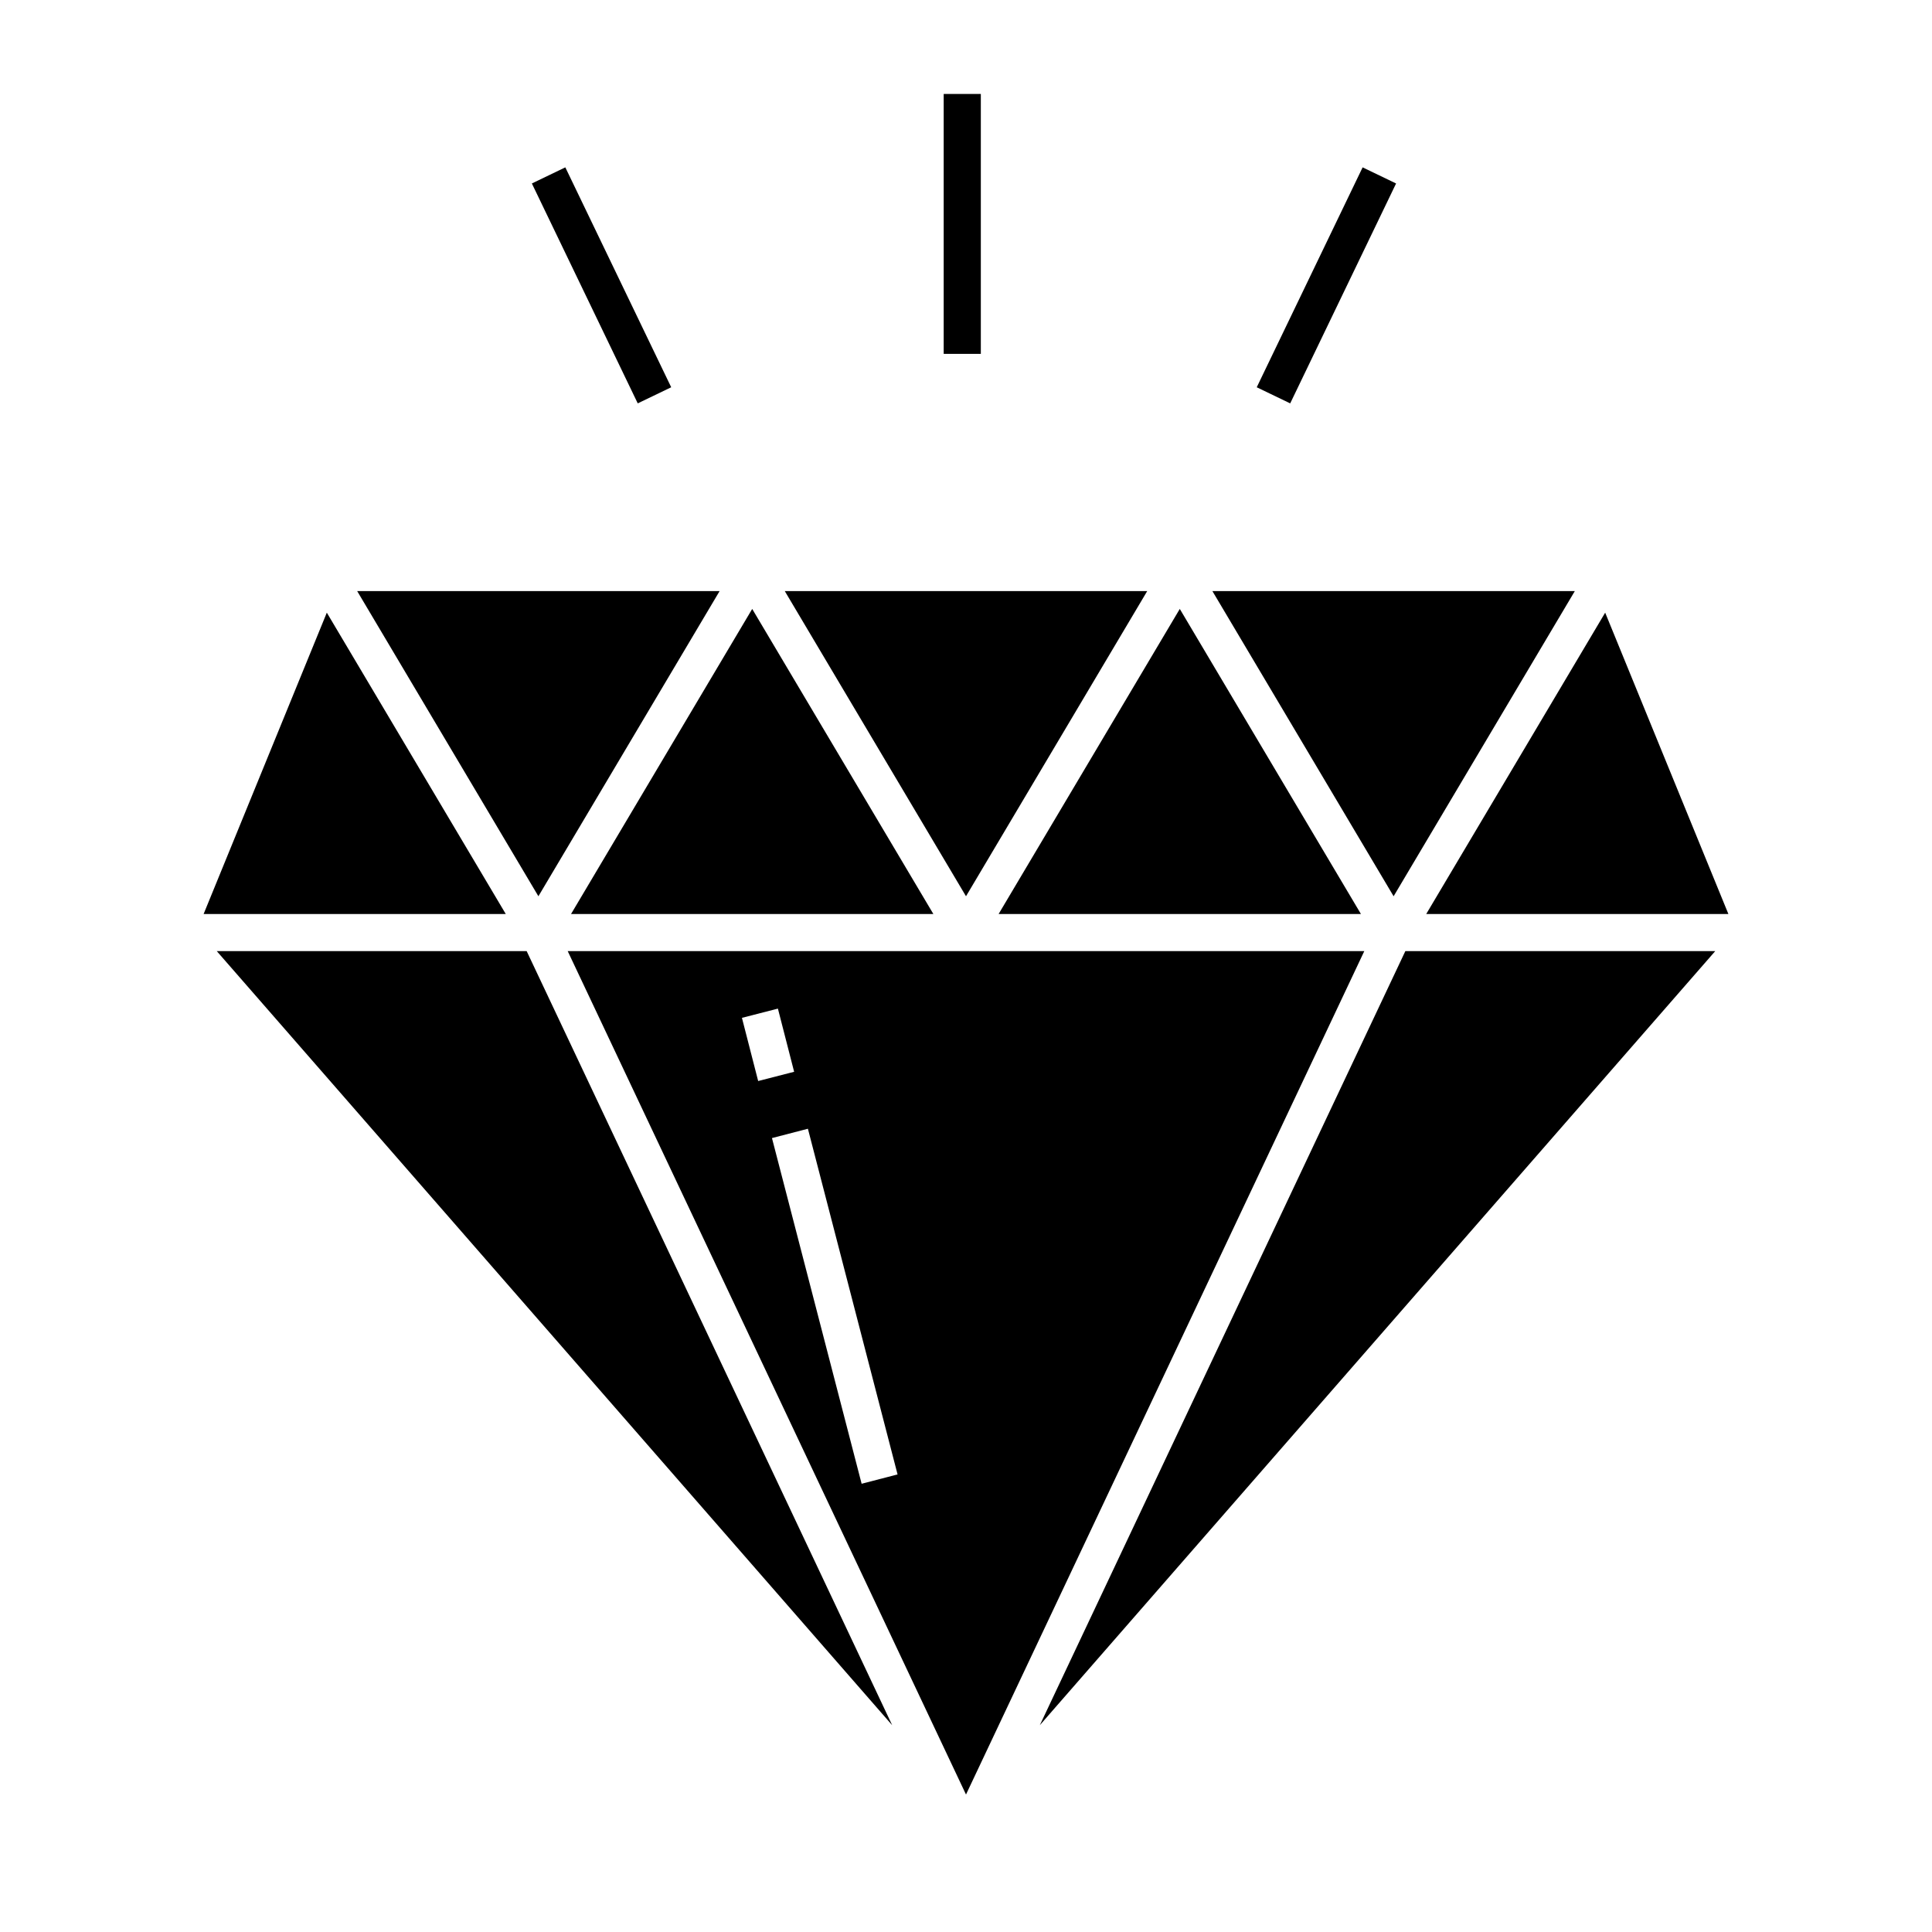
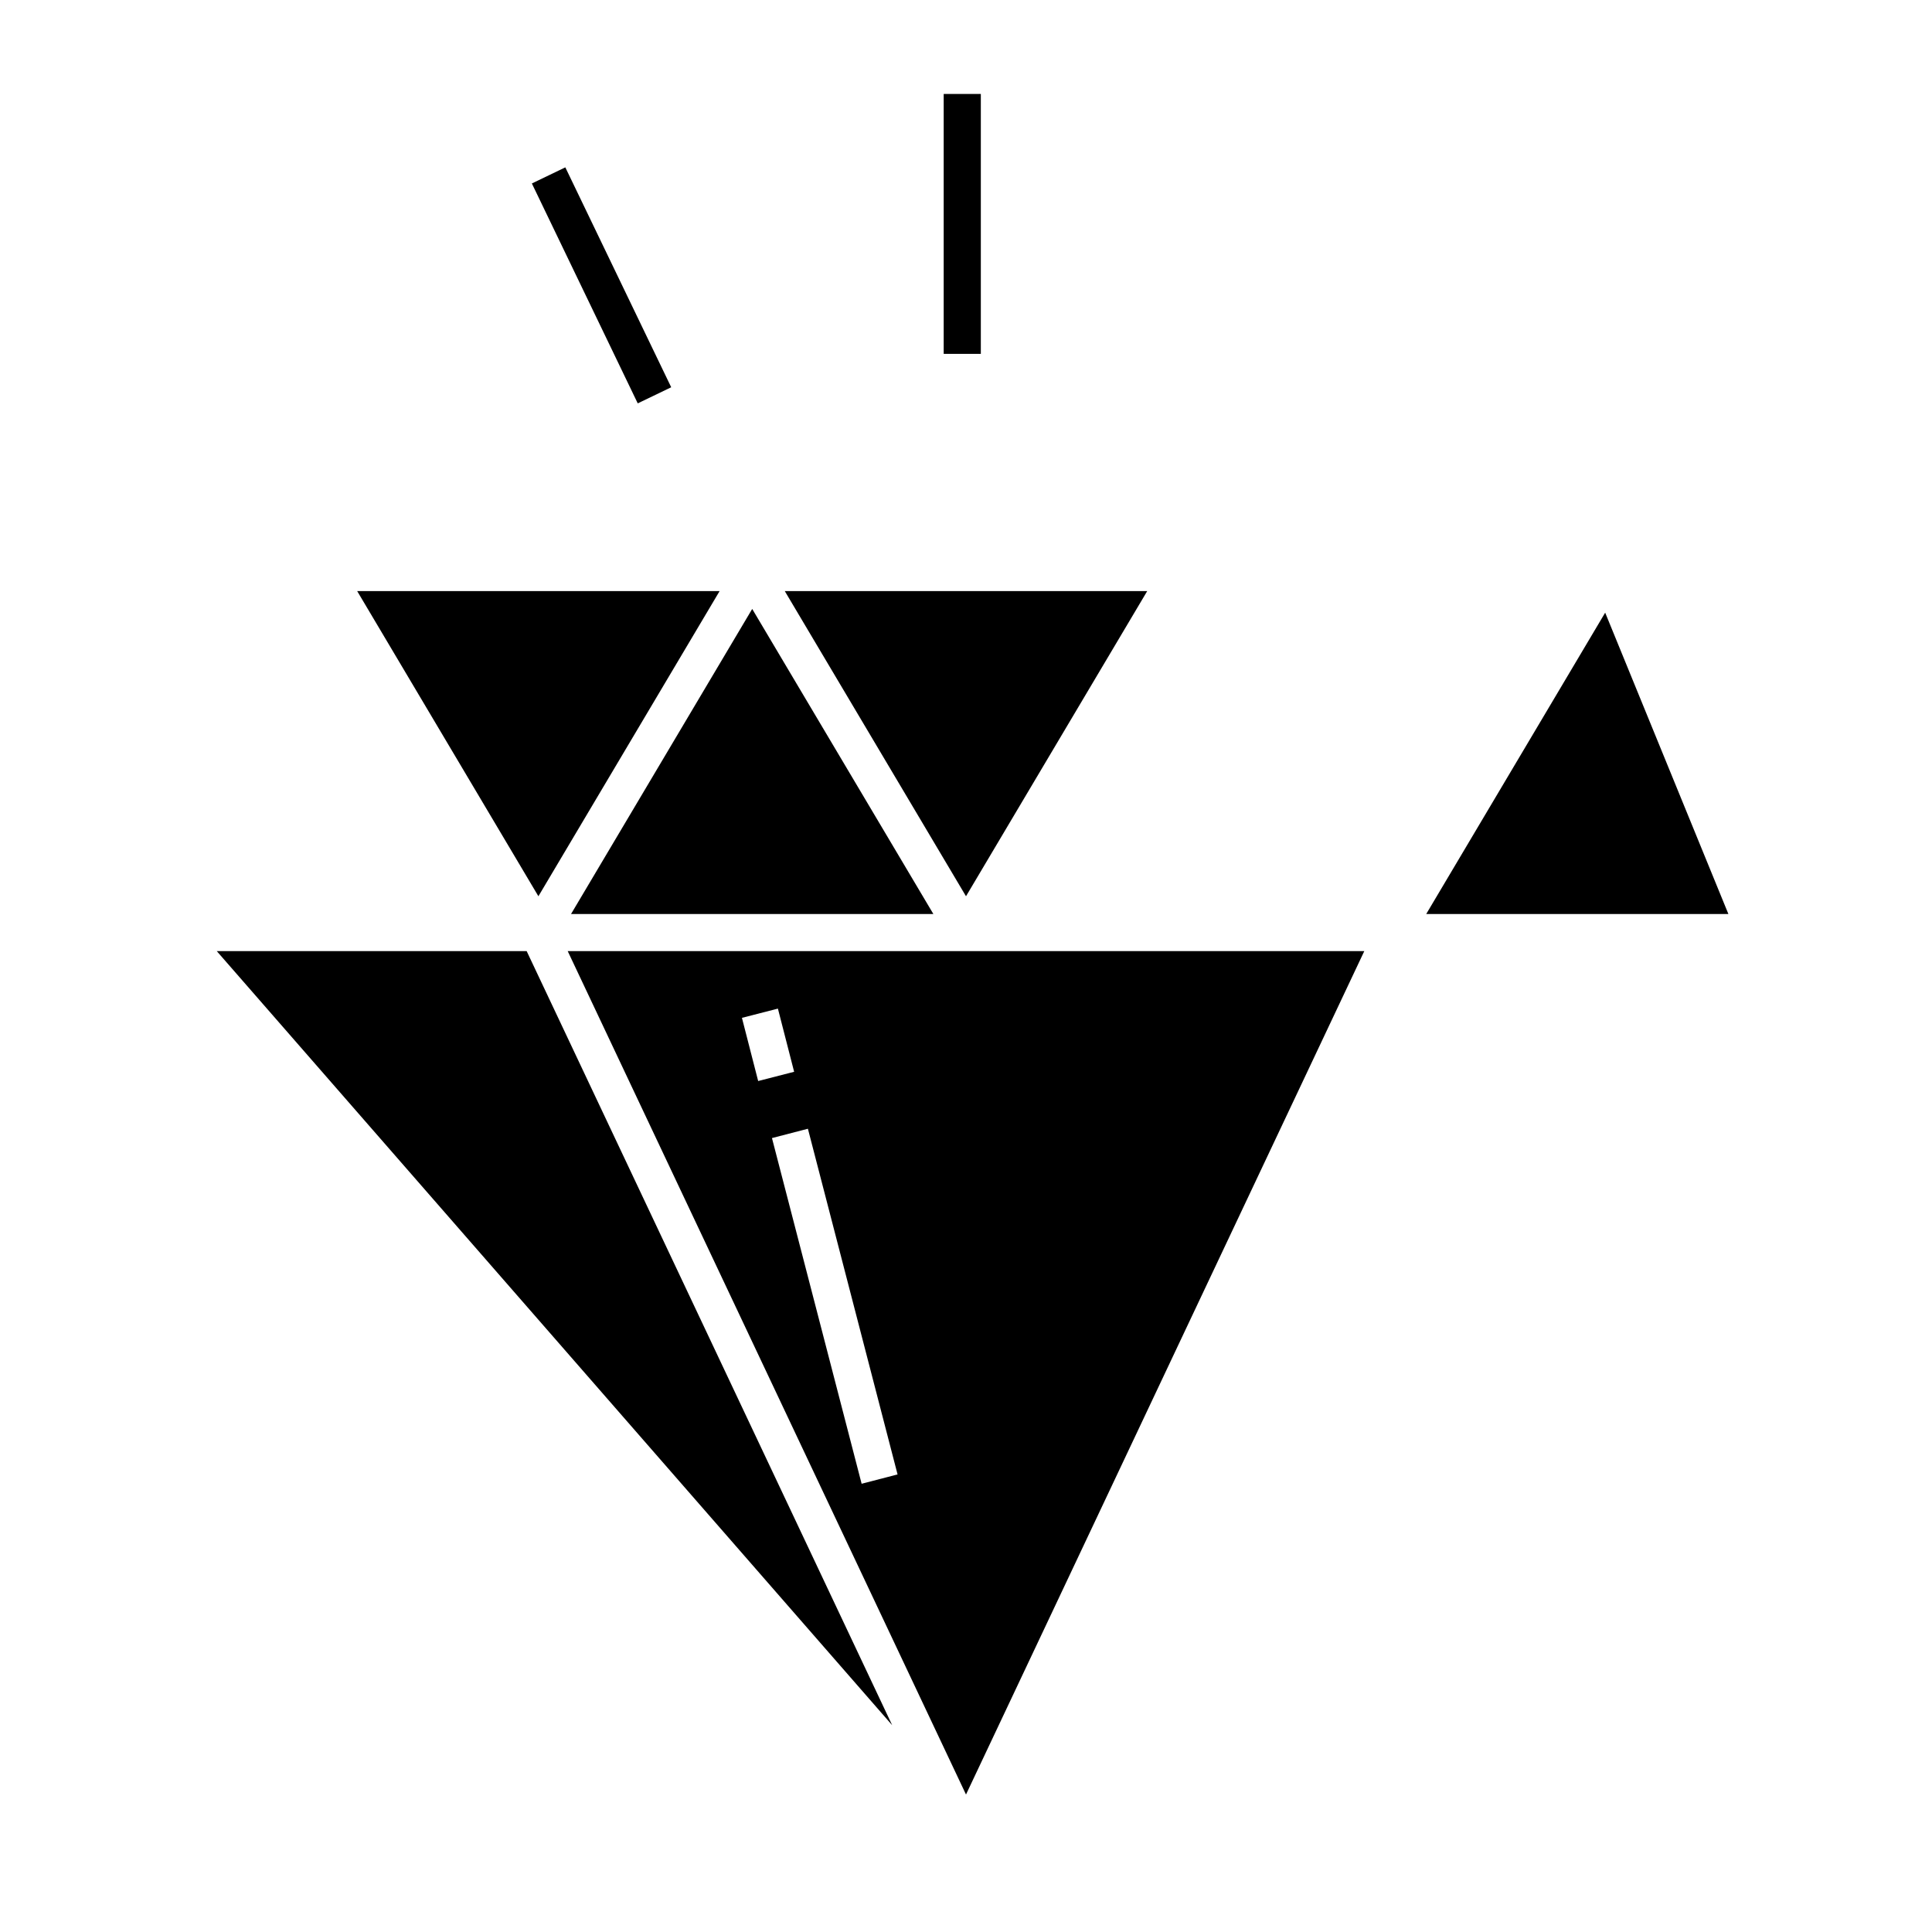
<svg xmlns="http://www.w3.org/2000/svg" fill="#000000" width="800px" height="800px" version="1.1" viewBox="144 144 512 512">
  <g>
    <path d="m394.09 168.9h9.84v68.879h-9.84z" />
    <path d="m284.95 192.62 8.867-4.269 28.059 58.277-8.867 4.269z" />
-     <path d="m477.05 246.63 28.059-58.277 8.867 4.269-28.059 58.277z" />
    <path d="m391.35 386.22-48.008-80.848-48.008 80.848z" />
    <path d="m602.04 386.22-32.652-79.859-47.422 79.859z" />
    <path d="m448.02 300.65h-96.043l48.023 80.867z" />
-     <path d="m504.66 386.22-48.004-80.848-48.012 80.848z" />
-     <path d="m561.34 300.65h-96.039l48.02 80.867z" />
-     <path d="m419.56 601.2 178.99-205.14h-82.121z" />
-     <path d="m334.7 300.65h-96.039l48.02 80.867z" />
+     <path d="m334.7 300.65h-96.039l48.02 80.867" />
    <path d="m201.45 396.06 178.99 205.14-96.867-205.14z" />
    <path d="m294.45 396.06 105.55 223.51 105.55-223.51zm46.172 17.68 9.531-2.449 4.301 16.742-9.531 2.449zm31.719 123.47-23.762-91.609 9.523-2.473 23.762 91.609z" />
-     <path d="m230.61 306.36-32.648 79.859h80.07z" />
  </g>
</svg>